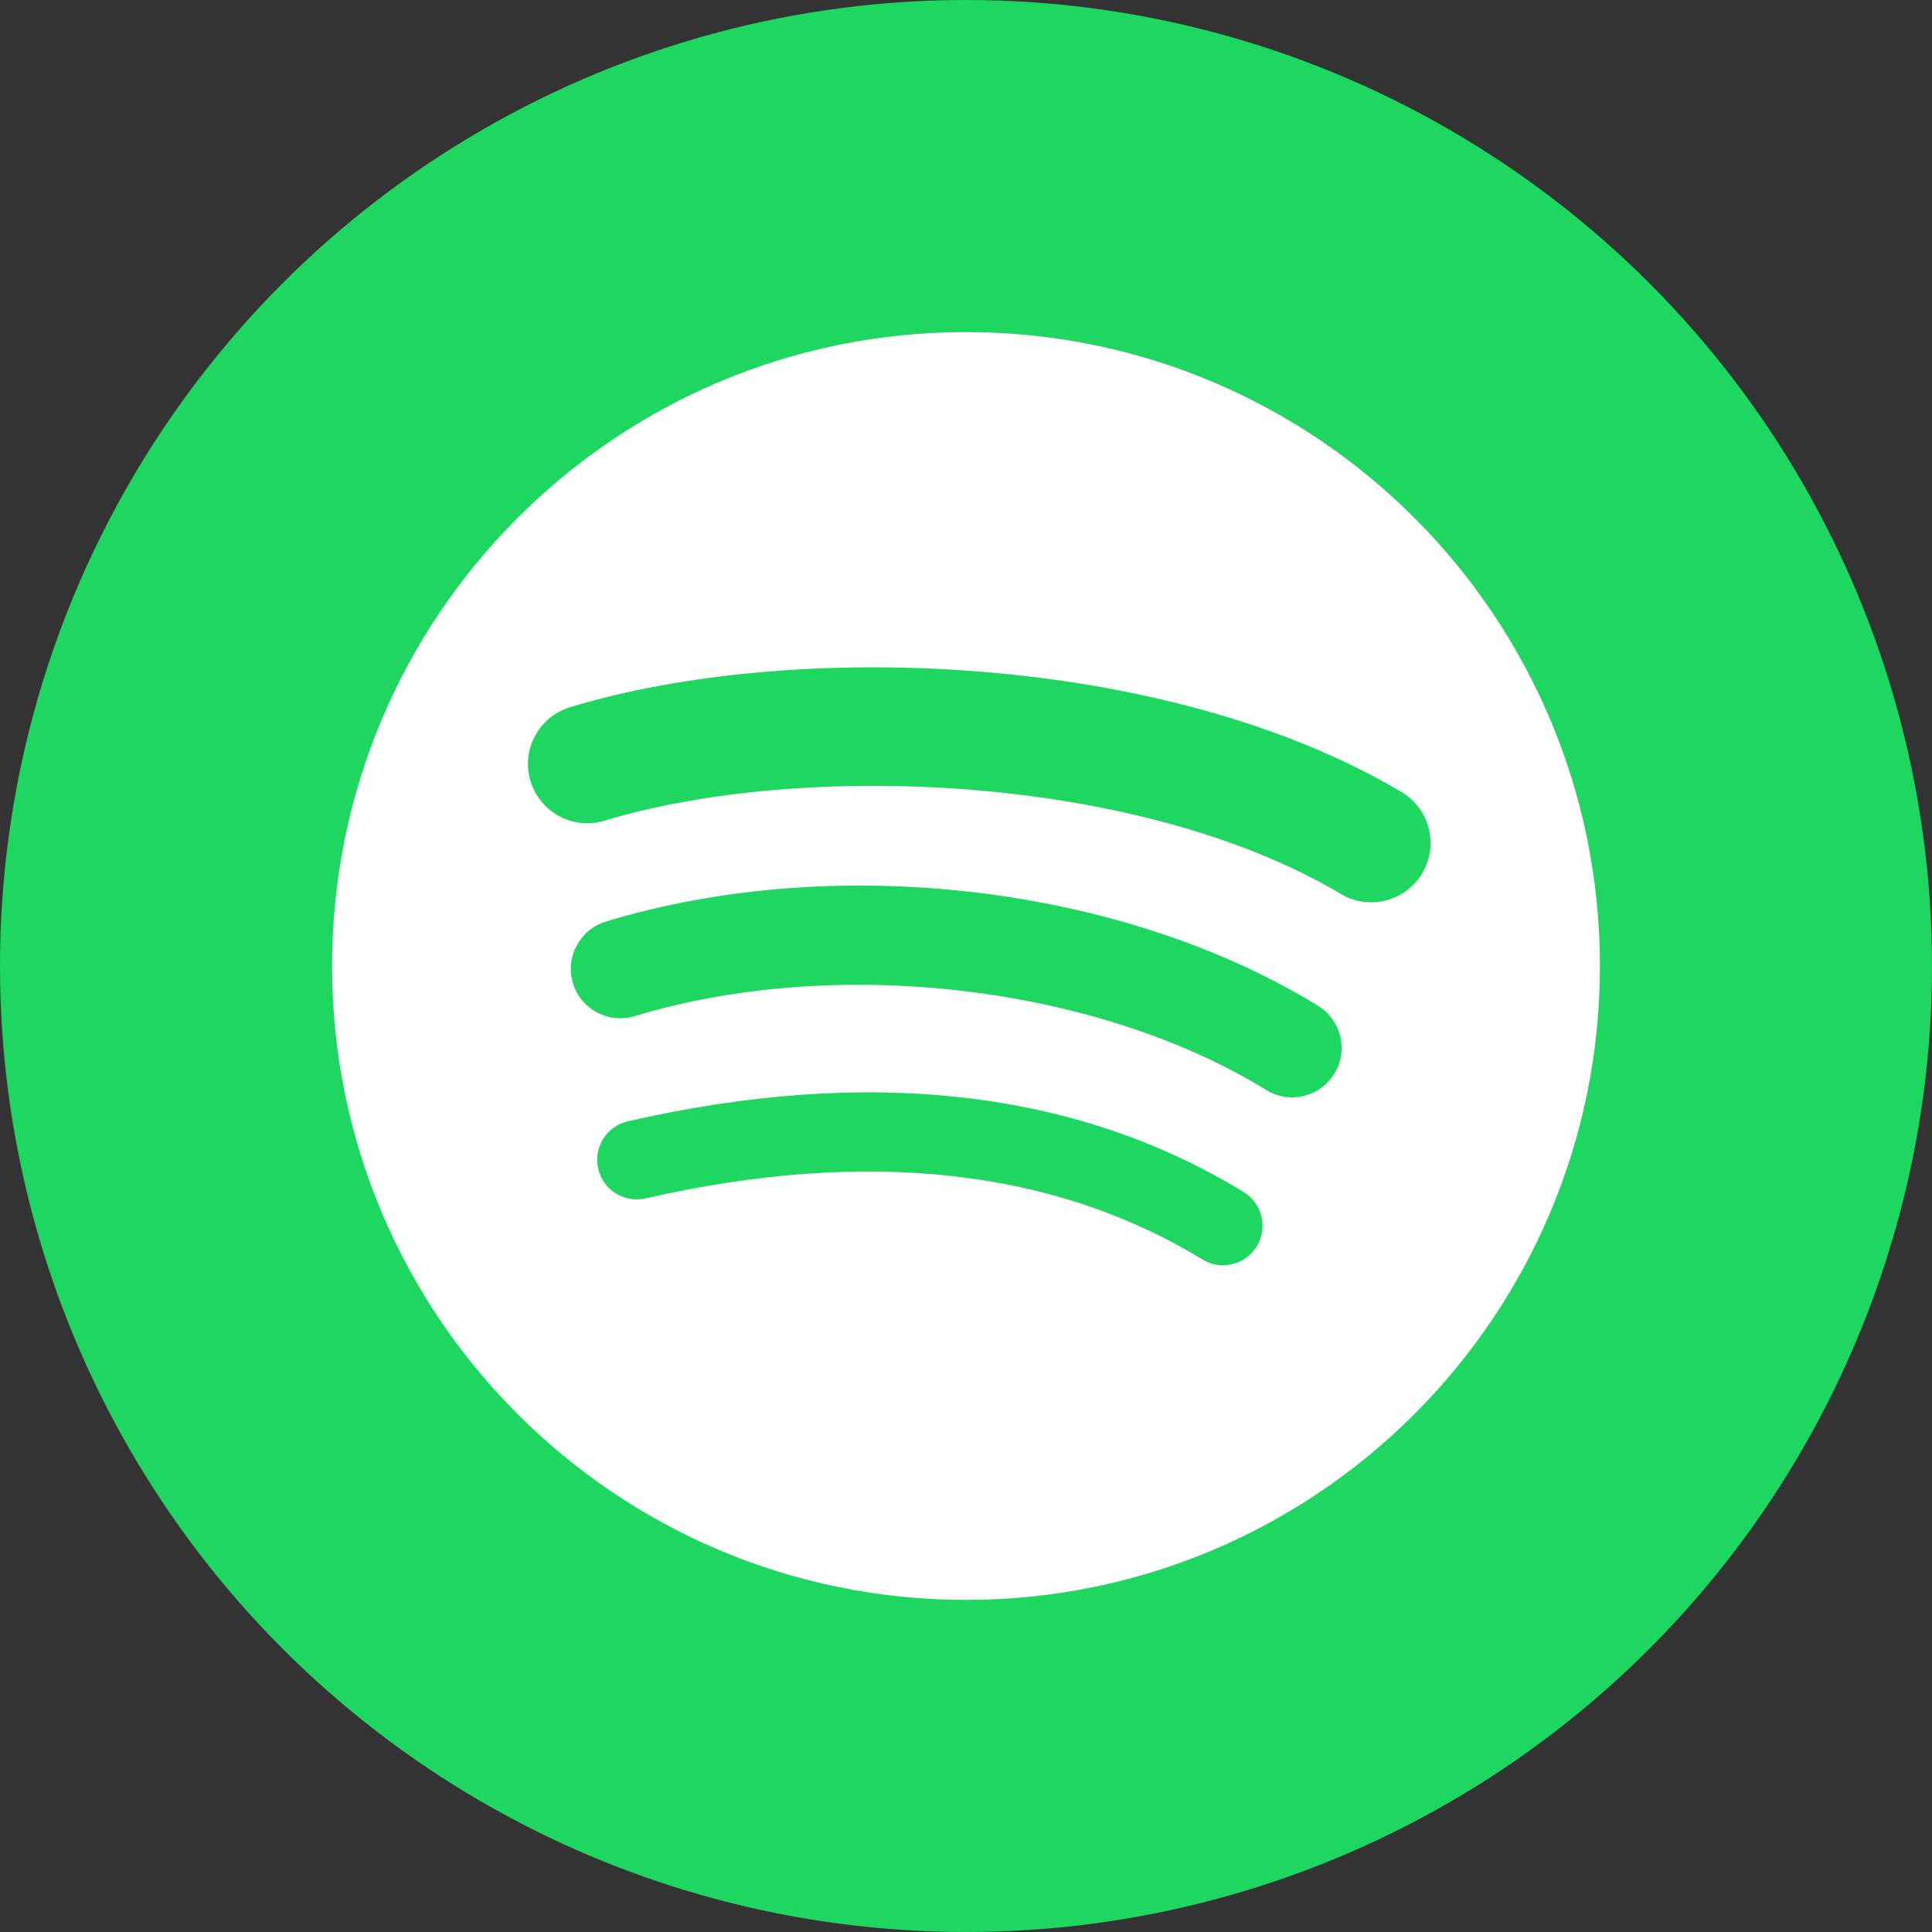
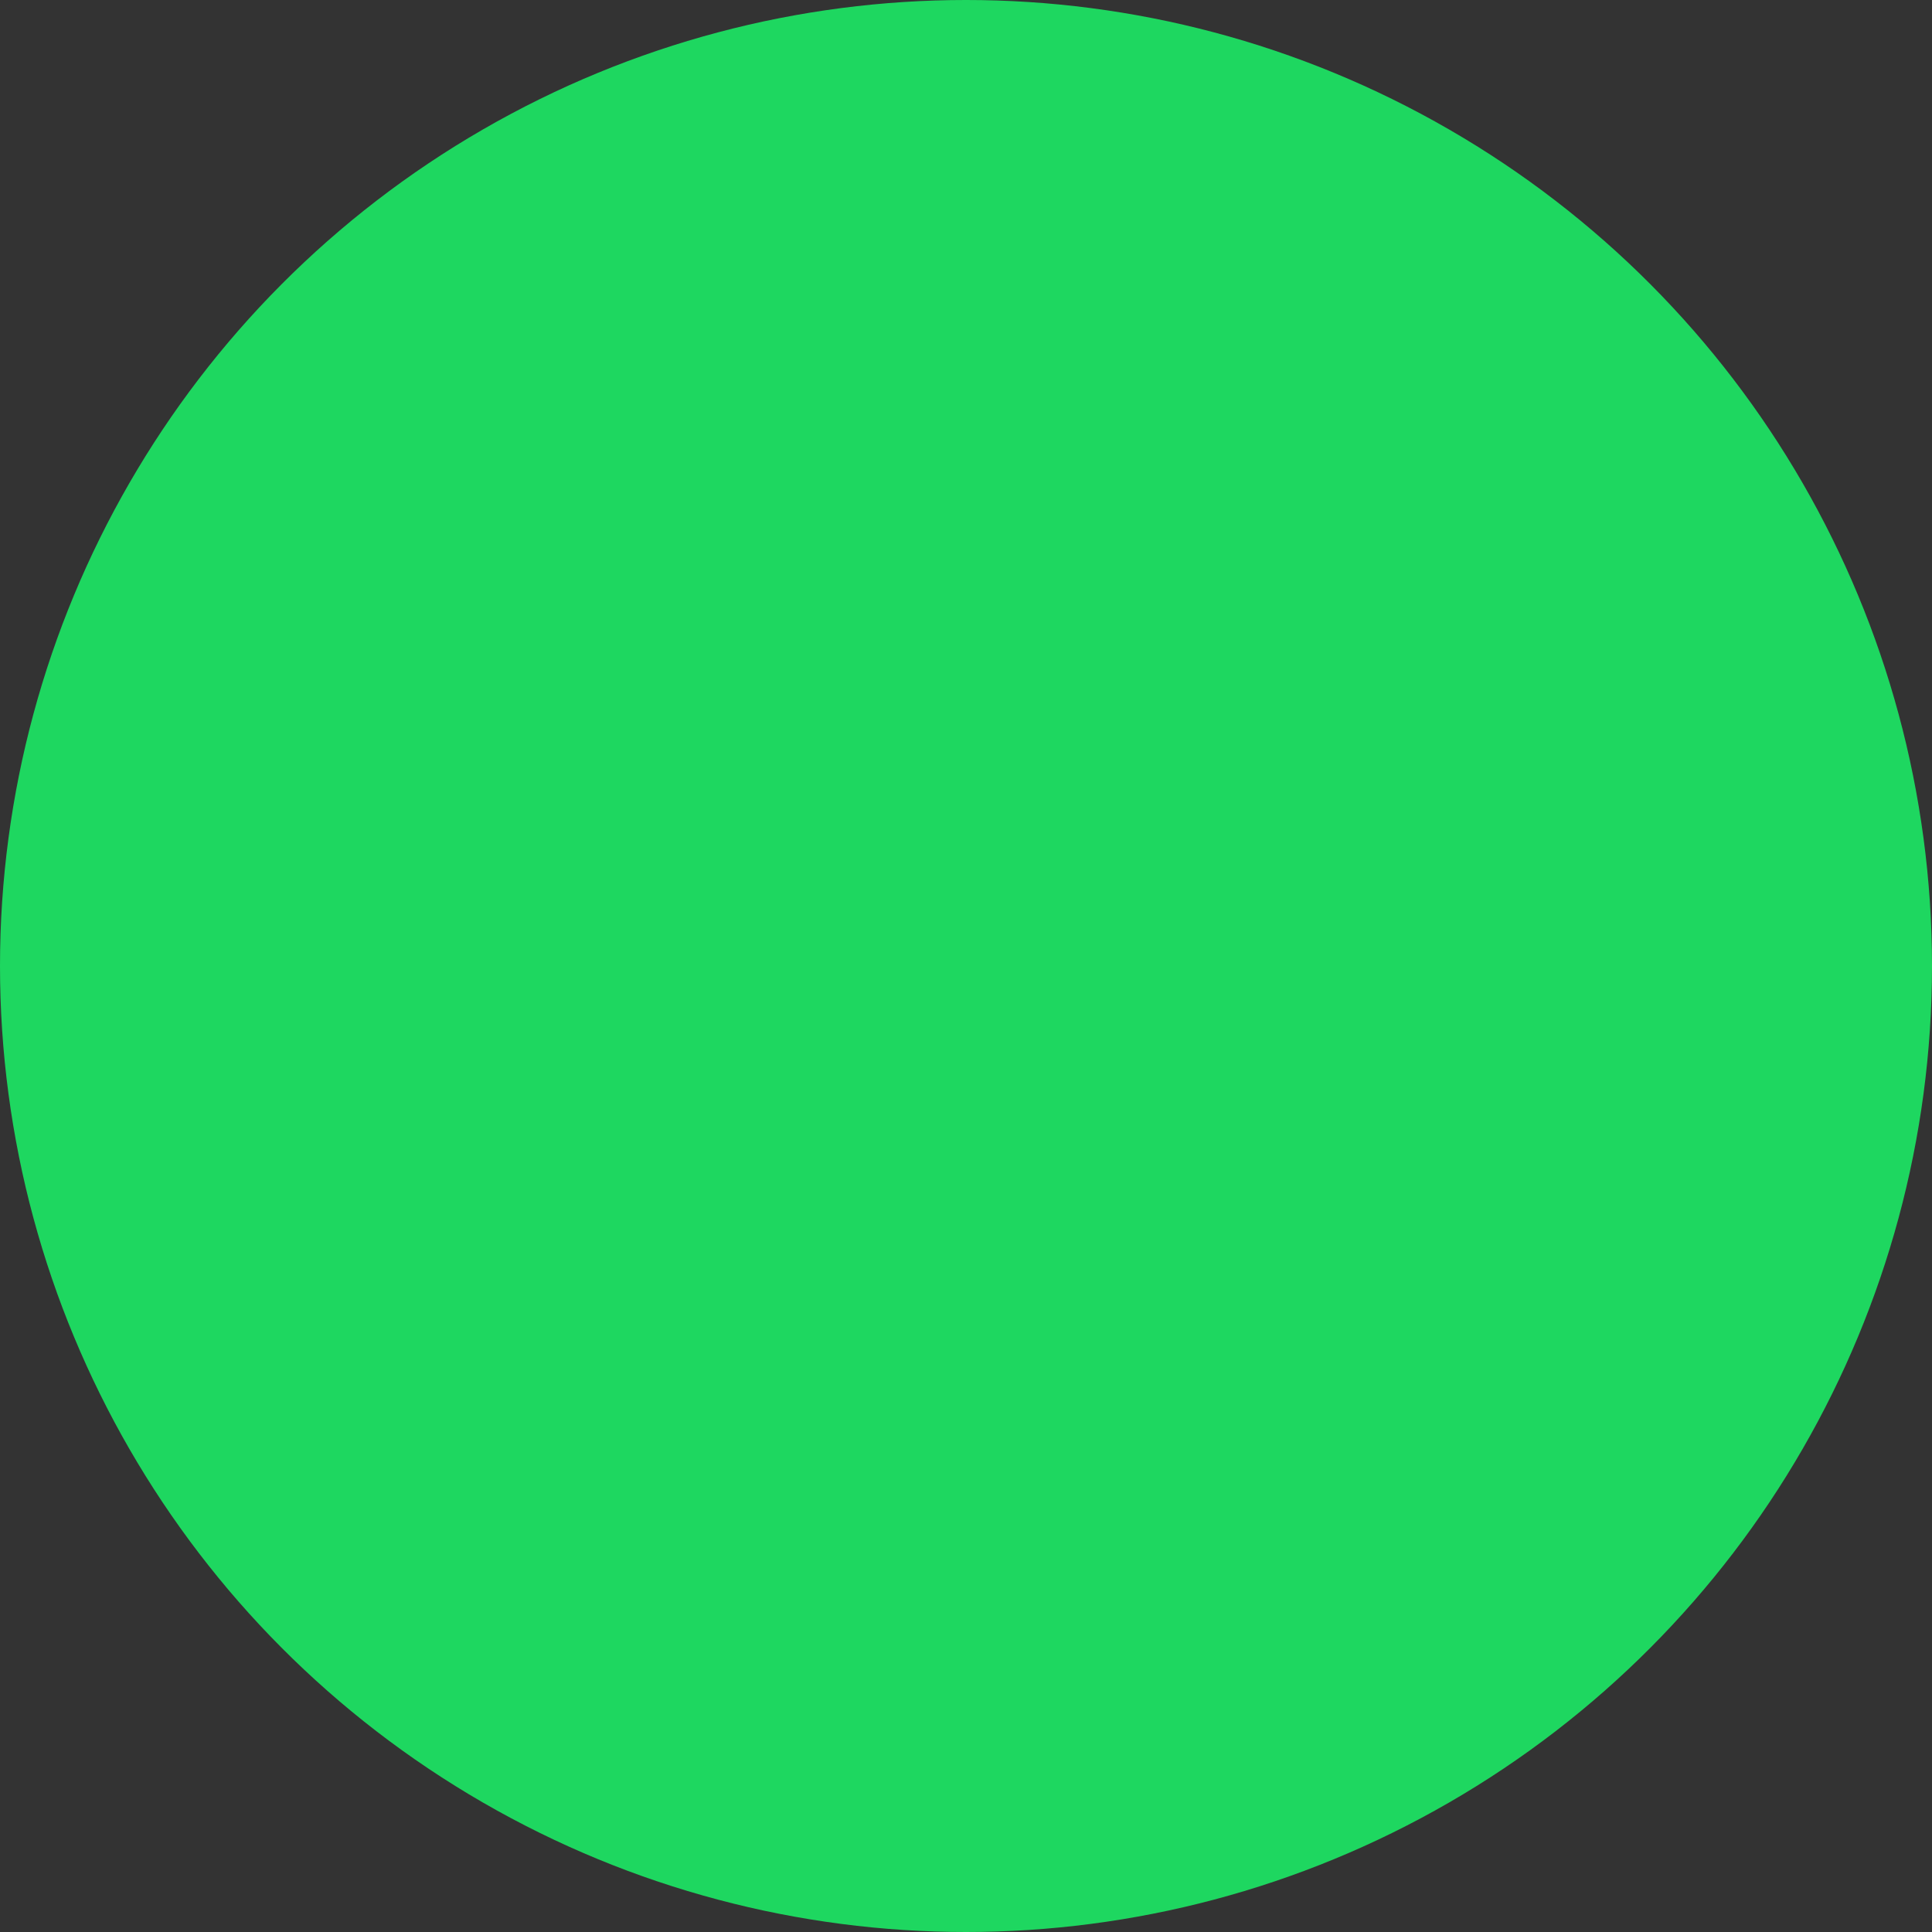
<svg xmlns="http://www.w3.org/2000/svg" width="64" height="64" viewBox="0 0 64 64" fill="none">
  <rect x="0" y="0" width="64" height="64" fill="#333333" stroke="none" />
  <circle cx="32" cy="32" r="32" fill="#1ED760" />
-   <path d="M32 11C20.402 11 11 20.402 11 32C11 43.598 20.402 52.999 32 52.999C43.599 52.999 53 43.598 53 32C53 20.403 43.599 11.001 32 11.001L32 11ZM41.63 41.288C41.254 41.904 40.447 42.1 39.83 41.721C34.899 38.71 28.692 38.028 21.383 39.698C20.678 39.858 19.976 39.417 19.815 38.712C19.654 38.008 20.094 37.305 20.8 37.145C28.799 35.316 35.661 36.104 41.197 39.487C41.813 39.866 42.009 40.671 41.63 41.288ZM44.201 35.569C43.727 36.34 42.719 36.583 41.949 36.109C36.304 32.639 27.7 31.634 21.023 33.661C20.157 33.922 19.242 33.434 18.98 32.57C18.719 31.704 19.207 30.791 20.072 30.528C27.698 28.214 37.179 29.335 43.661 33.318C44.431 33.792 44.675 34.8 44.201 35.569V35.569ZM44.421 29.615C37.653 25.595 26.486 25.225 20.025 27.186C18.987 27.501 17.89 26.915 17.575 25.877C17.261 24.839 17.846 23.743 18.884 23.427C26.302 21.175 38.634 21.61 46.426 26.236C47.361 26.79 47.667 27.996 47.113 28.928C46.561 29.861 45.353 30.169 44.422 29.615H44.421Z" fill="white" />
</svg>